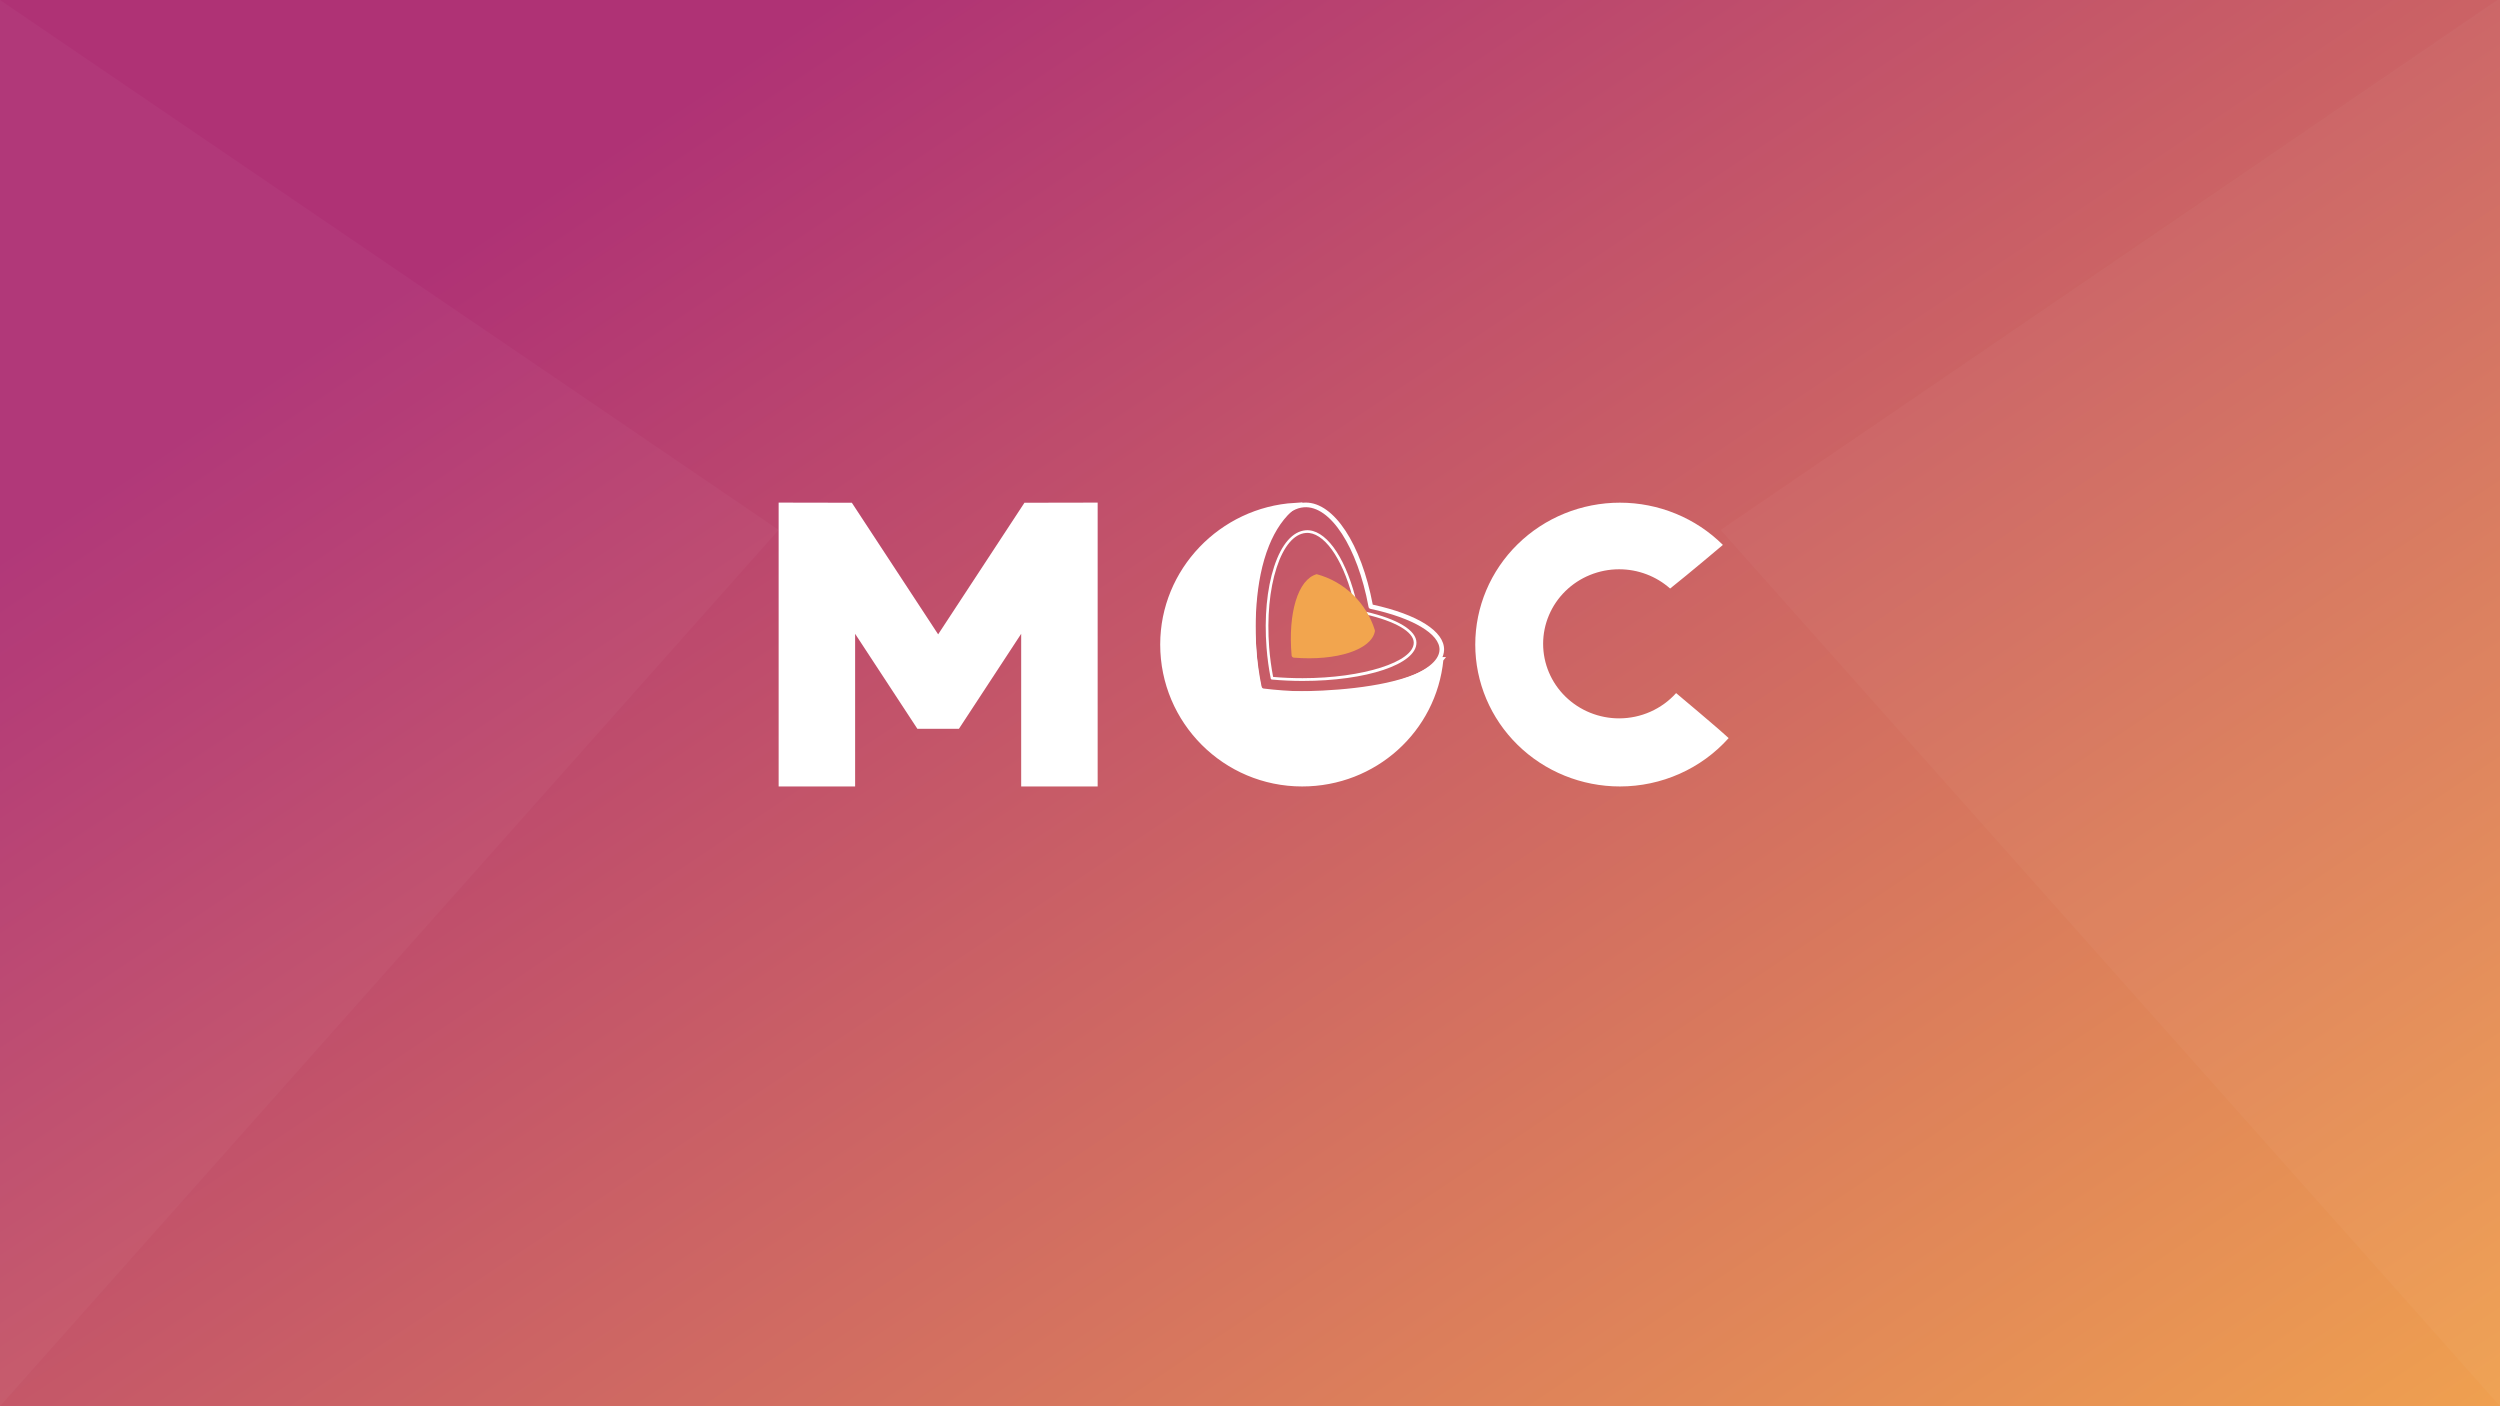
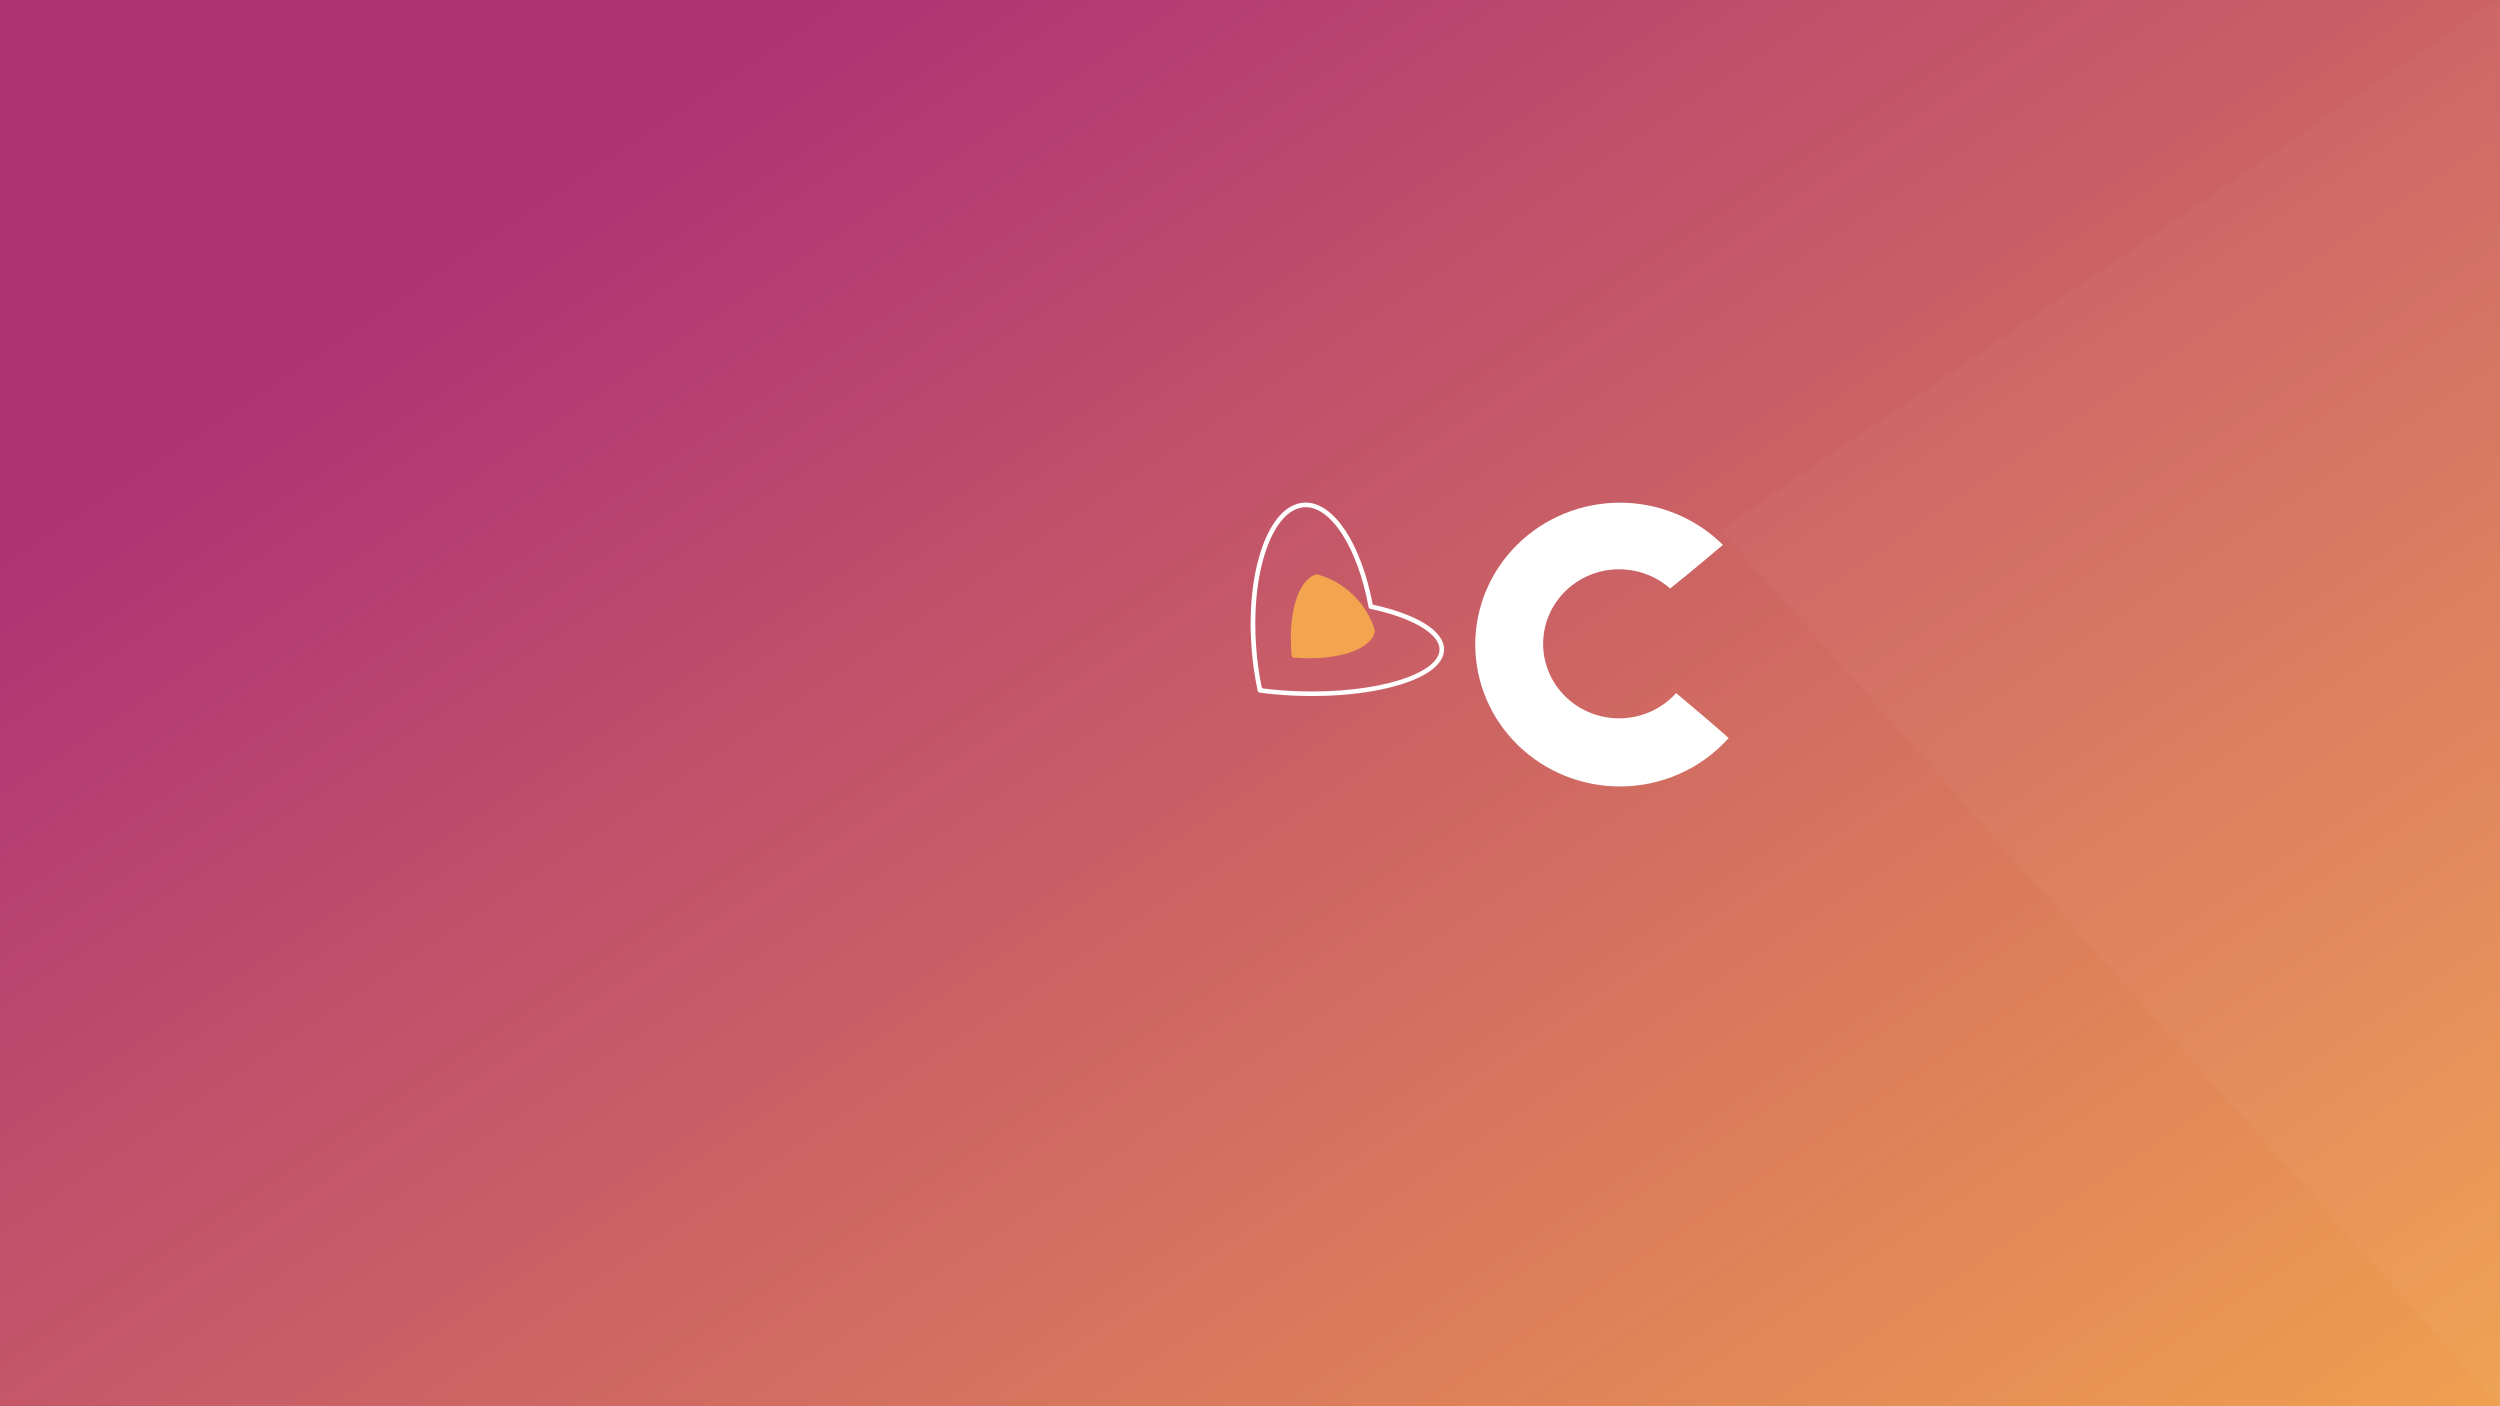
<svg xmlns="http://www.w3.org/2000/svg" xmlns:ns1="http://sodipodi.sourceforge.net/DTD/sodipodi-0.dtd" xmlns:ns2="http://www.inkscape.org/namespaces/inkscape" width="1920" height="1080" viewBox="0 0 1920 1080" fill="none" version="1.1" id="svg41" ns1:docname="5120x2880.svg" ns2:export-filename="../screenshot.png" ns2:export-xdpi="21.950001" ns2:export-ydpi="21.950001" ns2:version="1.2 (1:1.2+202205241504+da316b6974)">
  <ns1:namedview id="namedview43" pagecolor="#ffffff" bordercolor="#000000" borderopacity="0.25" ns2:showpageshadow="2" ns2:pageopacity="0.0" ns2:pagecheckerboard="0" ns2:deskcolor="#d1d1d1" showgrid="false" ns2:zoom="1.9458531" ns2:cx="1154.7634" ns2:cy="512.37167" ns2:window-width="1920" ns2:window-height="1007" ns2:window-x="0" ns2:window-y="0" ns2:window-maximized="1" ns2:current-layer="g24" showguides="true">
    <ns1:guide position="814.89,693.945" orientation="0,-1" id="guide253" ns2:locked="false" />
    <ns1:guide position="843,476" orientation="0,-1" id="guide255" ns2:locked="false" />
  </ns1:namedview>
  <rect width="1920" height="1080" fill="#E5E5E5" id="rect2" />
  <g clip-path="url(#clip0_0_1)" id="g24">
    <rect width="1920" height="1080" fill="url(#paint0_linear_0_1)" id="rect4" />
-     <path d="M 1920,1080 H 0 L 960,0 Z" fill="url(#paint1_linear_0_1)" fill-opacity="0.2" id="path6" style="display:none" />
-     <path d="m 1106.602,506.581 c -5.335,54.024 -50.993,95.49 -106.558,95.49 -59.139,0 -107.079,-47.941 -107.079,-107.079 0,-56.909 45.301,-103.482 101.463,-106.88 -9.763,7.536 -16.697,18.15 -21.547,30.111 -5.73,14.131 -8.606,30.261 -9.791,45.753 -1.186,15.501 -0.683,30.443 0.387,42.239 0.535,5.899 1.215,11.025 1.898,15.054 0.677,3.983 1.379,7.013 1.992,8.646 l 0.287,0.764 0.747,0.326 c 0.758,0.332 1.962,0.563 3.302,0.751 1.42,0.198 3.237,0.377 5.383,0.529 4.296,0.305 9.983,0.506 16.582,0.533 13.197,0.053 30.117,-0.598 46.941,-2.568 16.795,-1.967 33.619,-5.263 46.575,-10.554 8.2,-3.35 15.155,-7.633 19.419,-13.115 z" fill="#ffffff" stroke="#ffffff" stroke-width="3.859" id="path8" style="display:inline" />
-     <path d="m 1000.43,522.967 c -8.005,0 -15.939,-0.365 -23.577,-1.066 -0.249,-0.016 -0.484,-0.123 -0.661,-0.299 -0.177,-0.177 -0.283,-0.412 -0.298,-0.662 -1.52,-7.779 -2.587,-15.639 -3.195,-23.543 -1.794,-23.168 0.268,-45.261 5.824,-62.204 5.641,-17.29 14.276,-27.164 24.29,-27.942 14.615,-1.124 29.519,18.912 37.989,51.072 0.039,0.131 0.048,0.269 0.029,0.406 -0.019,0.136 -0.058,0.267 -0.125,0.387 -0.068,0.12 -0.154,0.224 -0.27,0.308 -0.106,0.083 -0.232,0.144 -0.367,0.178 -0.125,0.035 -0.27,0.042 -0.405,0.023 -0.135,-0.02 -0.26,-0.067 -0.386,-0.138 -0.116,-0.07 -0.212,-0.164 -0.299,-0.275 -0.077,-0.112 -0.135,-0.237 -0.164,-0.371 -8.084,-30.67 -22.467,-50.582 -35.838,-49.535 -9.141,0.711 -17.134,10.134 -22.496,26.531 -5.469,16.694 -7.503,38.498 -5.757,61.407 0.587,7.598 1.599,15.156 3.032,22.64 7.339,0.653 14.948,0.96 22.617,0.96 46.276,0 85.383,-12.487 85.383,-27.241 0,-8.299 -13.998,-16.463 -37.42,-21.833 -0.261,-0.065 -0.492,-0.231 -0.637,-0.462 -0.145,-0.232 -0.183,-0.511 -0.125,-0.778 0.058,-0.264 0.222,-0.494 0.453,-0.638 0.232,-0.144 0.511,-0.191 0.772,-0.13 24.811,5.686 39.031,14.407 39.031,23.84 0.068,16.492 -38.336,29.364 -87.4,29.364 z" fill="#ffffff" id="path10" style="stroke-width:0.965" />
    <path d="m 1011.283,440.975 c 0,-0.003 -0.01,-0.005 -0.01,-0.004 -14.499,3.908 -22.173,30.076 -19.322,62.386 0.081,0.921 0.82,1.655 1.742,1.731 32.87,2.673 59.669,-6.083 62.235,-20.285 0.048,-0.277 0.029,-0.562 -0.058,-0.833 -3.164,-10.304 -8.875,-19.505 -16.592,-27.025 -7.824,-7.62 -17.461,-13.114 -27.995,-15.964 0,-9.7e-4 0,-0.003 0,-0.005 z" fill="#f2a54e" id="path12" style="stroke-width:0.965" />
    <path d="m 1007.713,534.543 c -2.711,0 -5.431,0 -8.18,-0.105 -10.724,-0.26 -21.431,-1.089 -32.073,-2.483 -0.369,-0.041 -0.716,-0.197 -0.991,-0.447 -0.275,-0.249 -0.464,-0.58 -0.54,-0.943 -2.292,-10.645 -3.859,-21.435 -4.689,-32.294 -2.229,-28.757 0.565,-56.163 7.866,-77.222 7.465,-21.539 18.823,-33.972 31.99,-34.998 0.579,0 1.148,-0.068 1.727,-0.068 21.696,0 42.6,31.71 51.446,78.373 34.69,7.602 55.141,20.571 54.784,34.778 -0.27,10.544 -12.049,19.938 -33.175,26.533 -18.541,5.761 -42.504,8.876 -68.164,8.876 z m -38.837,-7.243 c 0.164,0.806 0.826,1.417 1.644,1.516 9.664,1.174 19.379,1.882 29.109,2.122 28.333,0.719 55.054,-2.349 75.226,-8.627 19.284,-6.021 30.484,-14.494 30.696,-23.255 0.309,-12.155 -20.538,-24.511 -53.134,-31.479 -0.347,-0.075 -0.666,-0.256 -0.916,-0.518 -0.241,-0.262 -0.405,-0.593 -0.453,-0.949 -8.489,-45.916 -29.345,-78.094 -49.652,-76.513 -11.686,0.901 -21.953,12.462 -28.93,32.592 -7.148,20.609 -9.875,47.527 -7.656,75.795 0.743,9.848 2.101,19.64 4.067,29.317 z" fill="#ffffff" id="path14" style="stroke-width:0.965" />
    <path d="m 1244.113,386.055 c -29.471,0 -57.736,11.481 -78.567,31.917 C 1144.705,438.409 1133,466.126 1133,495.027 c 0,28.901 11.705,56.619 32.546,77.055 20.831,20.436 49.096,31.917 78.567,31.917 15.801,-0.009 31.427,-3.327 45.827,-9.73 14.4,-6.404 27.233,-15.747 37.654,-27.405 -9.418,-8.758 -39.629,-33.94 -40.349,-34.563 12.123,9.743 -0.837,-0.724 0,0 -5.468,6.092 -12.201,10.973 -19.742,14.319 -7.54,3.346 -15.723,5.08 -24.003,5.087 -15.48,0 -30.328,-6.031 -41.283,-16.767 -10.946,-10.737 -17.095,-25.298 -17.095,-40.482 0,-7.518 1.508,-14.964 4.447,-21.91 2.929,-6.947 7.229,-13.259 12.649,-18.576 5.419,-5.316 11.861,-9.534 18.944,-12.411 7.083,-2.877 14.672,-4.358 22.339,-4.358 14.468,9.7e-4 28.42,5.273 39.152,14.792 14.293,-11.321 39.571,-32.703 40.524,-33.51 -7.064,6.469 0.594,-0.509 0,0 -10.333,-10.27 -22.651,-18.425 -36.224,-23.992 -13.563,-5.567 -28.128,-8.436 -42.84,-8.439 z" fill="#ffffff" id="path16" style="stroke-width:0.973" />
-     <path d="M598 386V604H656.733V486.761L704.556 559.736H720.497H736.444L784.267 486.761V604H843V386L786.781 386.11L720.497 487.179L654.212 386.11L598 386Z" fill="white" id="path18" />
    <path d="M1321.5 407L1921 -2L1920 1080L1321.5 407Z" fill="white" fill-opacity="0.03" id="path20" />
-     <path d="M 598,407 0,0 v 1080 z" fill="#ffffff" fill-opacity="0.03" id="path22" style="display:inline" />
  </g>
  <defs id="defs39">
    <linearGradient id="paint0_linear_0_1" x1="637" y1="1.90744e-05" x2="1574.5" y2="1402.5" gradientUnits="userSpaceOnUse">
      <stop stop-color="#AF3275" id="stop26" />
      <stop offset="1" stop-color="#F2A54E" id="stop28" />
    </linearGradient>
    <linearGradient id="paint1_linear_0_1" x1="959.999" y1="0" x2="959.999" y2="1080" gradientUnits="userSpaceOnUse">
      <stop stop-color="#9645BA" id="stop31" />
      <stop offset="1" stop-color="#AF3275" stop-opacity="0.19" id="stop33" />
    </linearGradient>
    <clipPath id="clip0_0_1">
      <rect width="1920" height="1080" fill="white" id="rect36" />
    </clipPath>
  </defs>
</svg>